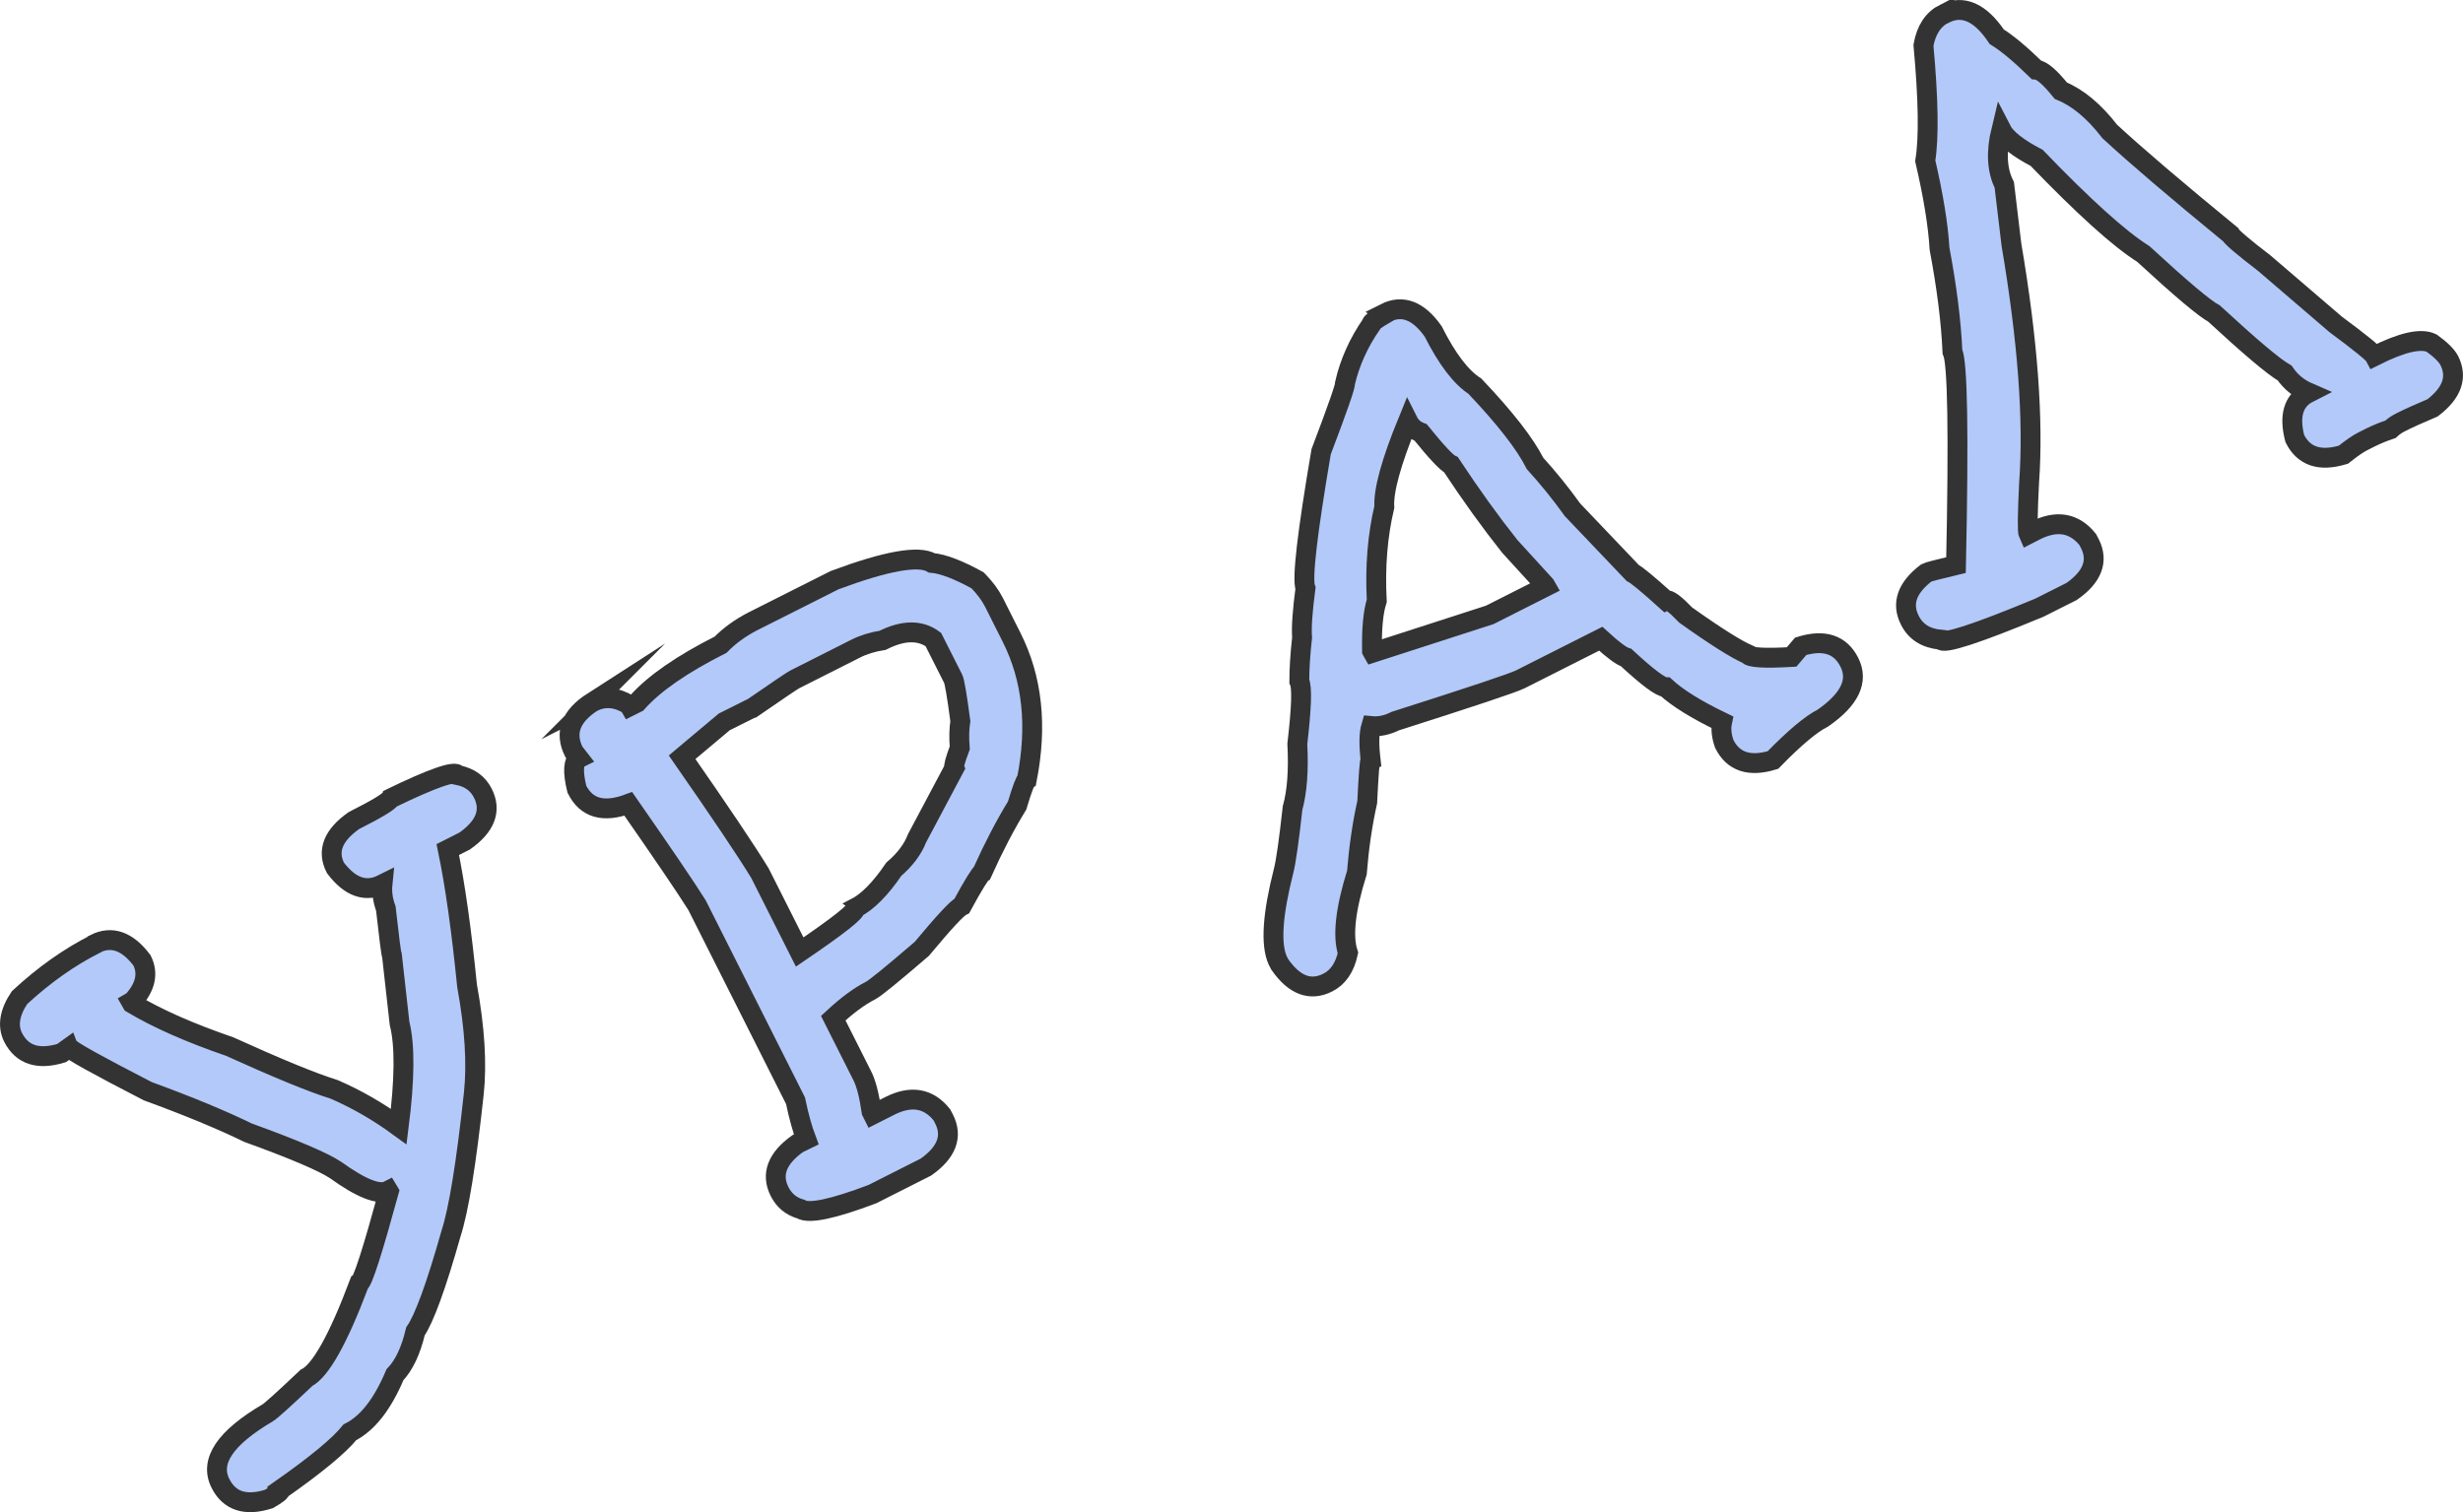
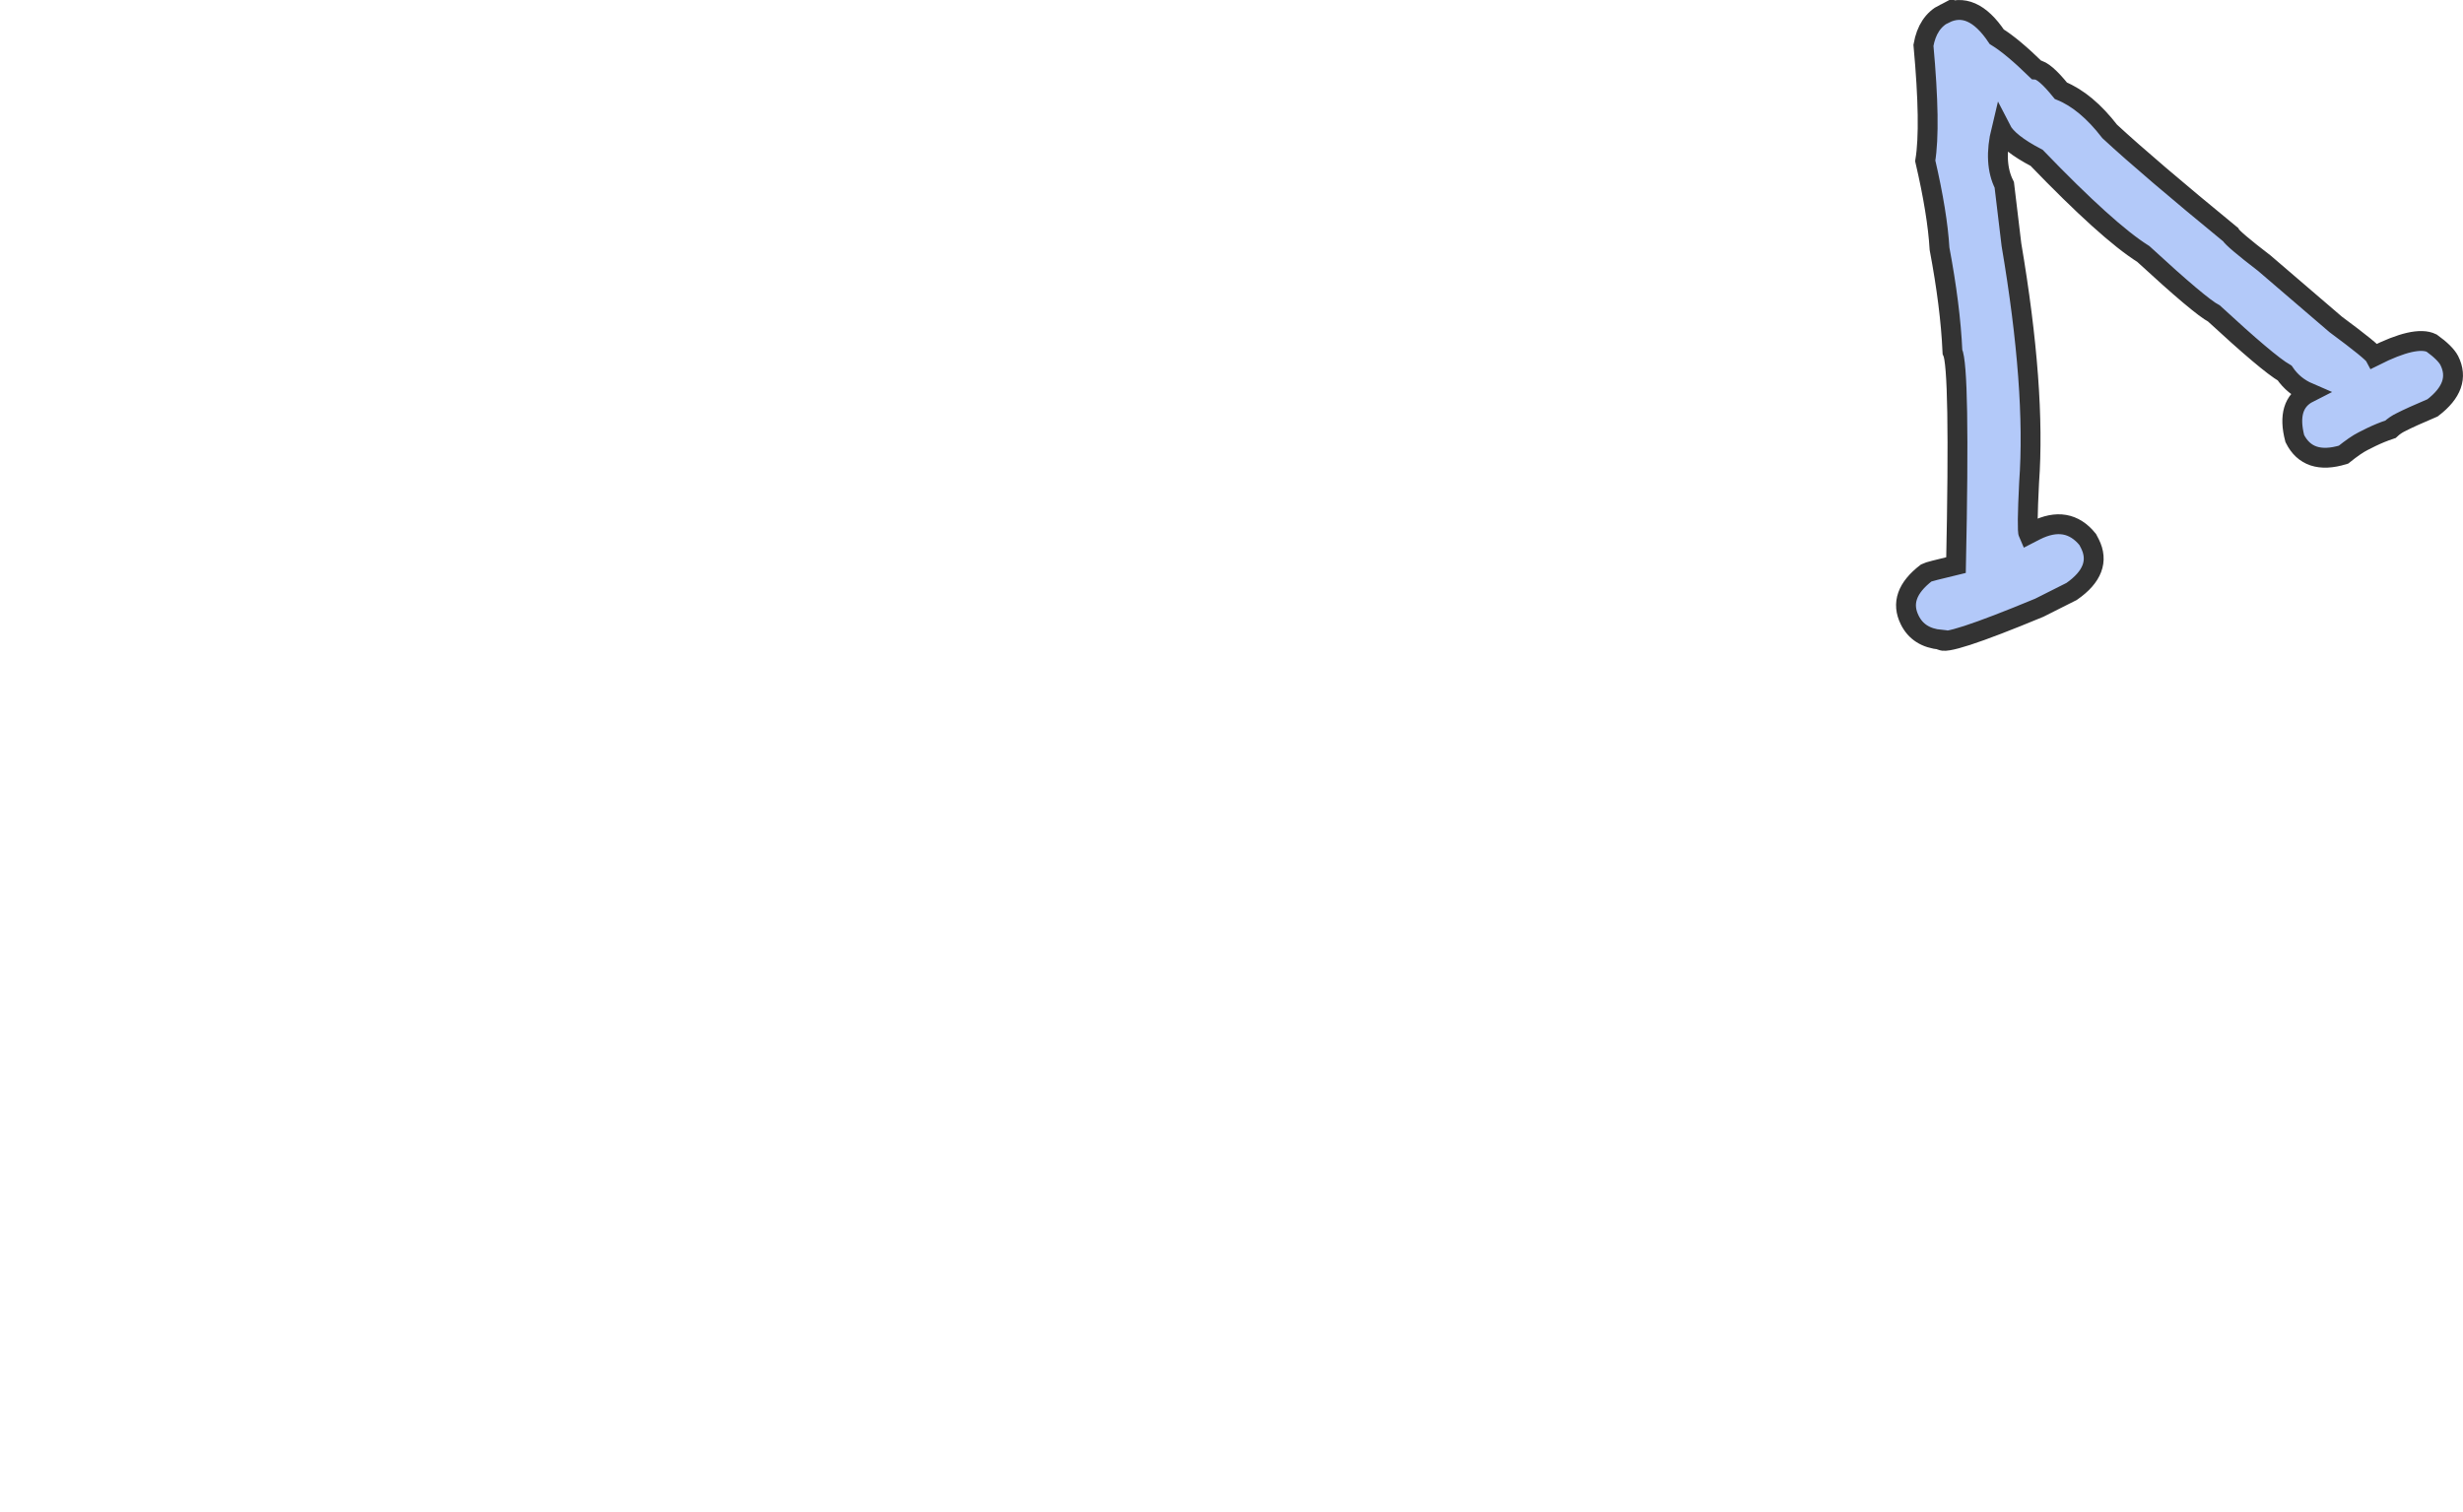
<svg xmlns="http://www.w3.org/2000/svg" id="_Слой_1" viewBox="0 0 124.03 76.17">
  <defs>
    <style>.cls-1{fill:#b3c9f9;stroke:#333;stroke-miterlimit:10;}</style>
  </defs>
-   <path class="cls-1" d="M4.78,47.54c.84-.42,1.63-.15,2.37.83.33.66.18,1.35-.47,2.06l-.07.04.04.07c1.29.77,2.93,1.49,4.91,2.17,2.36,1.07,4.12,1.8,5.27,2.16,1.09.47,2.18,1.09,3.25,1.87.3-2.36.32-4.09.04-5.2l-.38-3.4c-.04-.07-.14-.86-.31-2.38-.15-.41-.21-.82-.17-1.22-.84.42-1.63.15-2.37-.83-.43-.85-.12-1.64.93-2.38,1.17-.59,1.78-.96,1.84-1.11,2.14-1.04,3.28-1.43,3.4-1.18.59.12,1.01.42,1.26.92.43.86.13,1.66-.92,2.4l-.85.43c.37,1.78.69,4.07.97,6.86.39,2.13.5,3.94.34,5.43-.38,3.51-.76,5.86-1.15,7.06-.75,2.65-1.35,4.28-1.79,4.92-.23.98-.58,1.71-1.03,2.18-.63,1.49-1.38,2.45-2.27,2.9-.54.67-1.71,1.64-3.51,2.9.04.07-.15.22-.57.46-1.17.37-1.99.11-2.44-.79-.56-1.11.24-2.29,2.38-3.55.13-.07.78-.65,1.95-1.76.71-.36,1.6-1.94,2.66-4.76.18-.09.67-1.63,1.49-4.62l-.03-.05c-.47.24-1.36-.11-2.65-1.04-.62-.41-2.09-1.04-4.41-1.88-1.31-.64-3-1.34-5.05-2.09-2.56-1.32-3.88-2.05-3.95-2.2l-.39.28c-1.18.36-1.99.09-2.44-.79-.29-.58-.18-1.25.32-2,1.24-1.15,2.51-2.04,3.79-2.69Z" />
-   <path class="cls-1" d="M29.84,35.36c.59-.3,1.21-.25,1.84.14l.04.07.36-.18c.85-.96,2.25-1.93,4.21-2.92.45-.46.99-.85,1.63-1.18l4.11-2.07c2.6-.97,4.24-1.26,4.89-.87.56.05,1.33.34,2.31.88.36.37.63.73.82,1.1l.89,1.77c1.05,2.08,1.3,4.47.77,7.16-.07.04-.24.47-.49,1.31-.6.98-1.19,2.11-1.76,3.38-.09.05-.44.6-1.02,1.67-.25.12-.92.85-2.02,2.17-1.5,1.29-2.36,1.99-2.58,2.1-.57.29-1.19.75-1.88,1.39l1.46,2.9c.2.39.35.99.47,1.81l.07.14.85-.43c1.07-.54,1.95-.39,2.62.45l.11.21c.44.87.14,1.68-.91,2.42l-2.69,1.36c-2,.76-3.21,1.01-3.61.76-.49-.14-.84-.43-1.07-.88-.44-.87-.13-1.68.91-2.42l.43-.21c-.19-.5-.37-1.14-.54-1.95l-4.96-9.85c-.59-.94-1.75-2.64-3.46-5.1-1.25.46-2.11.22-2.59-.74-.22-.9-.18-1.42.1-1.56l-.25-.32c-.48-.96-.17-1.8.95-2.52ZM37.89,35.65l-1.42.71-2.12,1.78c1.92,2.76,3.23,4.71,3.92,5.84l2,3.97c1.94-1.32,2.87-2.05,2.8-2.21.61-.31,1.26-.96,1.94-1.96.57-.49.96-1.01,1.17-1.56l1.87-3.52c-.04-.08.05-.42.28-1.03-.04-.51-.03-.96.03-1.35-.17-1.28-.29-1.99-.36-2.13l-1-1.98c-.66-.49-1.52-.48-2.55.04-.51.08-.97.22-1.38.43l-3.05,1.54c-.12.06-.83.54-2.12,1.43Z" />
-   <path class="cls-1" d="M69.75,15.77c.87-.44,1.68-.13,2.42.92.7,1.39,1.4,2.31,2.1,2.76,1.52,1.6,2.53,2.9,3.03,3.89.68.75,1.31,1.53,1.89,2.34l3.03,3.18c.19.09.75.55,1.67,1.38.13-.07.46.18,1,.74,1.5,1.07,2.54,1.72,3.13,1.98.08.16.82.21,2.2.13l.46-.54c1.18-.36,2-.09,2.45.81.47.93.02,1.87-1.34,2.81-.58.29-1.42.99-2.51,2.11-1.18.36-2,.09-2.45-.81-.14-.4-.18-.77-.11-1.1-1.29-.62-2.24-1.21-2.84-1.76-.25,0-.91-.49-1.99-1.49-.24-.07-.67-.39-1.28-.95l-4.04,2.04c-.38.19-2.48.89-6.31,2.11-.4.2-.8.29-1.21.25-.11.37-.12.93-.03,1.7-.05.02-.1.73-.17,2.13-.25,1.12-.42,2.3-.52,3.55-.58,1.85-.73,3.2-.45,4.05-.16.73-.5,1.23-1.02,1.49-.87.44-1.68.14-2.41-.91l-.11-.21c-.36-.81-.26-2.31.3-4.51.12-.47.27-1.53.45-3.16.23-.83.31-1.9.24-3.23.21-1.81.25-2.86.1-3.16,0-.57.04-1.31.14-2.2-.04-.51.02-1.34.17-2.48-.18-.47.09-2.77.79-6.88.84-2.21,1.24-3.36,1.2-3.45.24-1.04.69-2.04,1.34-2.98-.03-.06.21-.24.71-.53ZM69.1,32.8l.04.07,5.88-1.9,2.83-1.43-.04-.07-1.78-1.95c-.97-1.22-1.95-2.58-2.96-4.11-.21-.09-.72-.63-1.53-1.63-.29-.11-.5-.29-.64-.57-.84,2.05-1.24,3.5-1.19,4.33-.34,1.43-.47,3-.38,4.72-.18.56-.26,1.4-.24,2.52Z" />
  <path class="cls-1" d="M97.92.69c.92-.46,1.8-.08,2.63,1.16.52.32,1.18.87,1.99,1.66.28.02.69.38,1.24,1.06.86.35,1.68,1.04,2.46,2.05,1.33,1.23,3.36,2.96,6.08,5.19.07.14.64.63,1.71,1.45l3.59,3.08c1.23.91,1.88,1.44,1.96,1.59,1.37-.69,2.33-.91,2.87-.65.46.33.76.63.89.88.42.84.14,1.63-.84,2.38-.73.31-1.26.55-1.59.72-.19.09-.37.21-.53.36-.33.11-.65.24-.96.39l-.42.21c-.26.13-.59.36-.99.68-1.18.36-2,.09-2.45-.81-.3-1.15-.07-1.92.7-2.31-.51-.22-.91-.55-1.21-.99-.57-.33-1.76-1.34-3.56-3-.46-.24-1.65-1.24-3.56-3-1.21-.76-3-2.38-5.37-4.84-.96-.5-1.56-.98-1.78-1.41-.27,1.11-.22,2.04.15,2.77l.36,3.01c.82,4.83,1.12,8.82.89,11.99-.08,1.6-.09,2.46-.03,2.59l.35-.18c1.07-.54,1.95-.39,2.63.45l.11.21c.44.87.13,1.68-.92,2.41l-1.63.82c-3.18,1.32-4.84,1.86-4.96,1.61-.75-.07-1.27-.4-1.56-.99-.42-.84-.14-1.63.84-2.38.07-.04.57-.17,1.49-.39.14-6.65.08-10.23-.18-10.75-.07-1.55-.29-3.27-.65-5.18-.07-1.19-.31-2.67-.72-4.43.19-1.15.16-3.09-.09-5.82.14-.78.49-1.31,1.06-1.6Z" />
</svg>